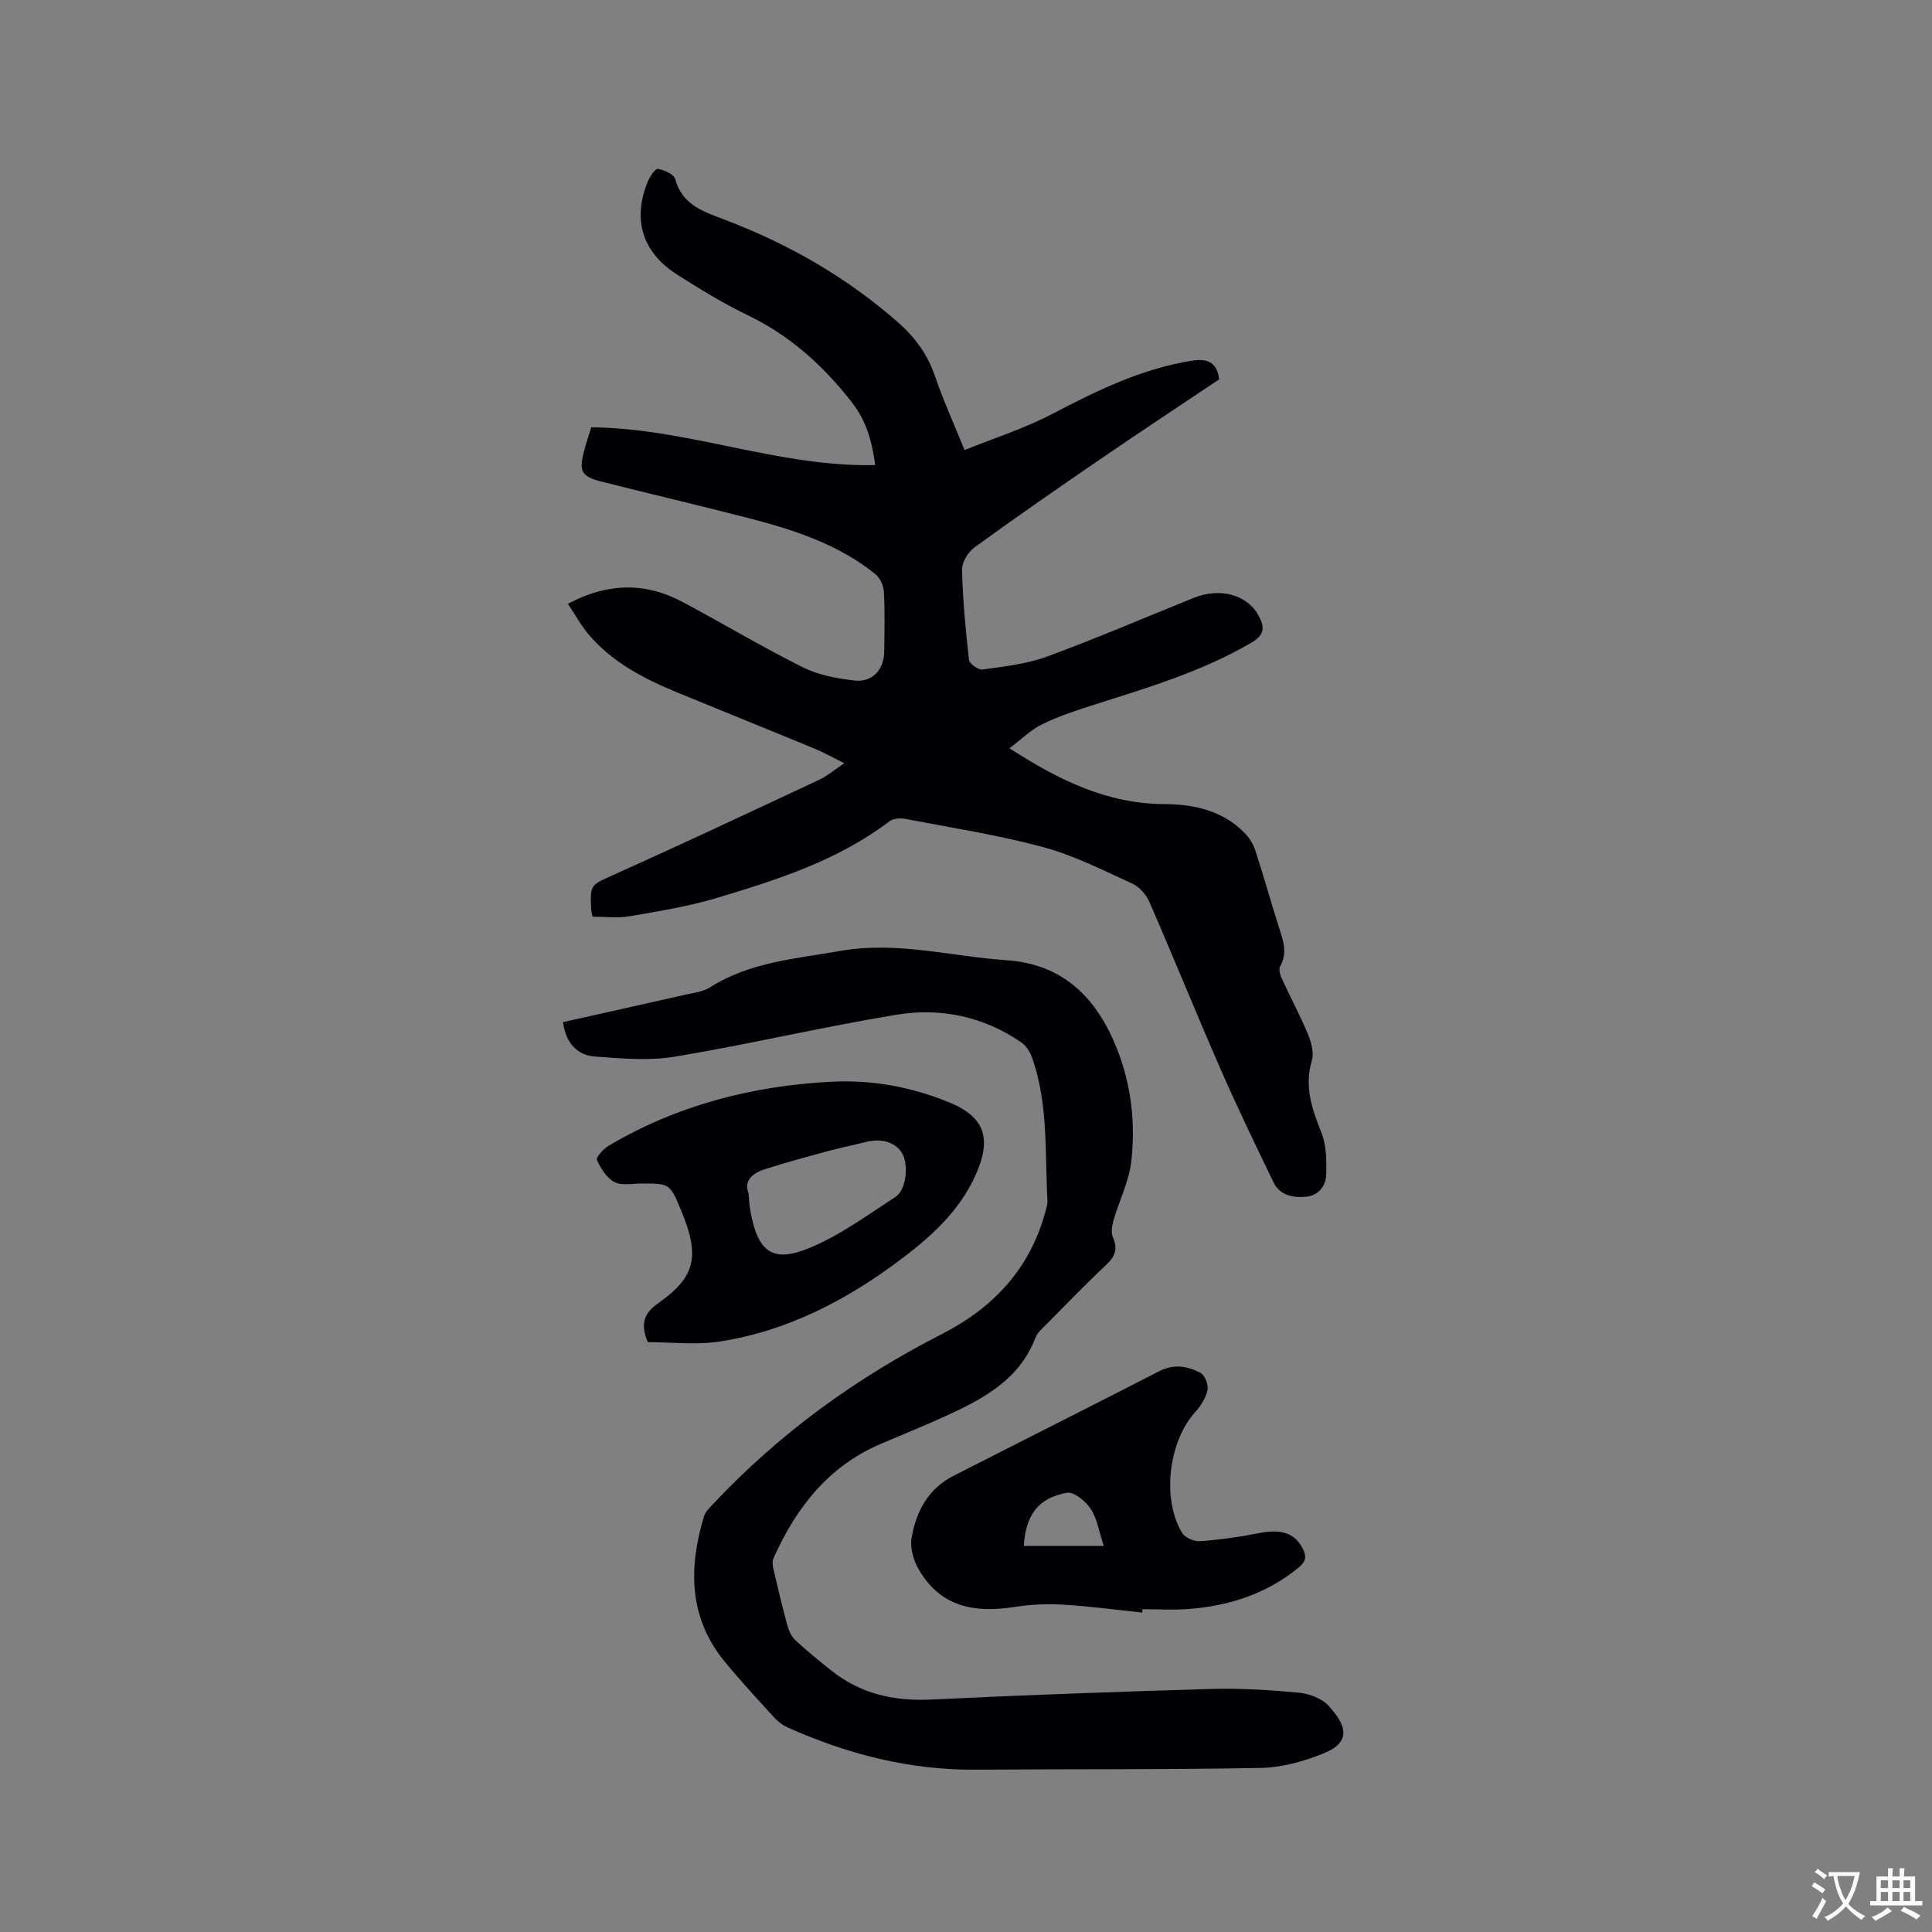
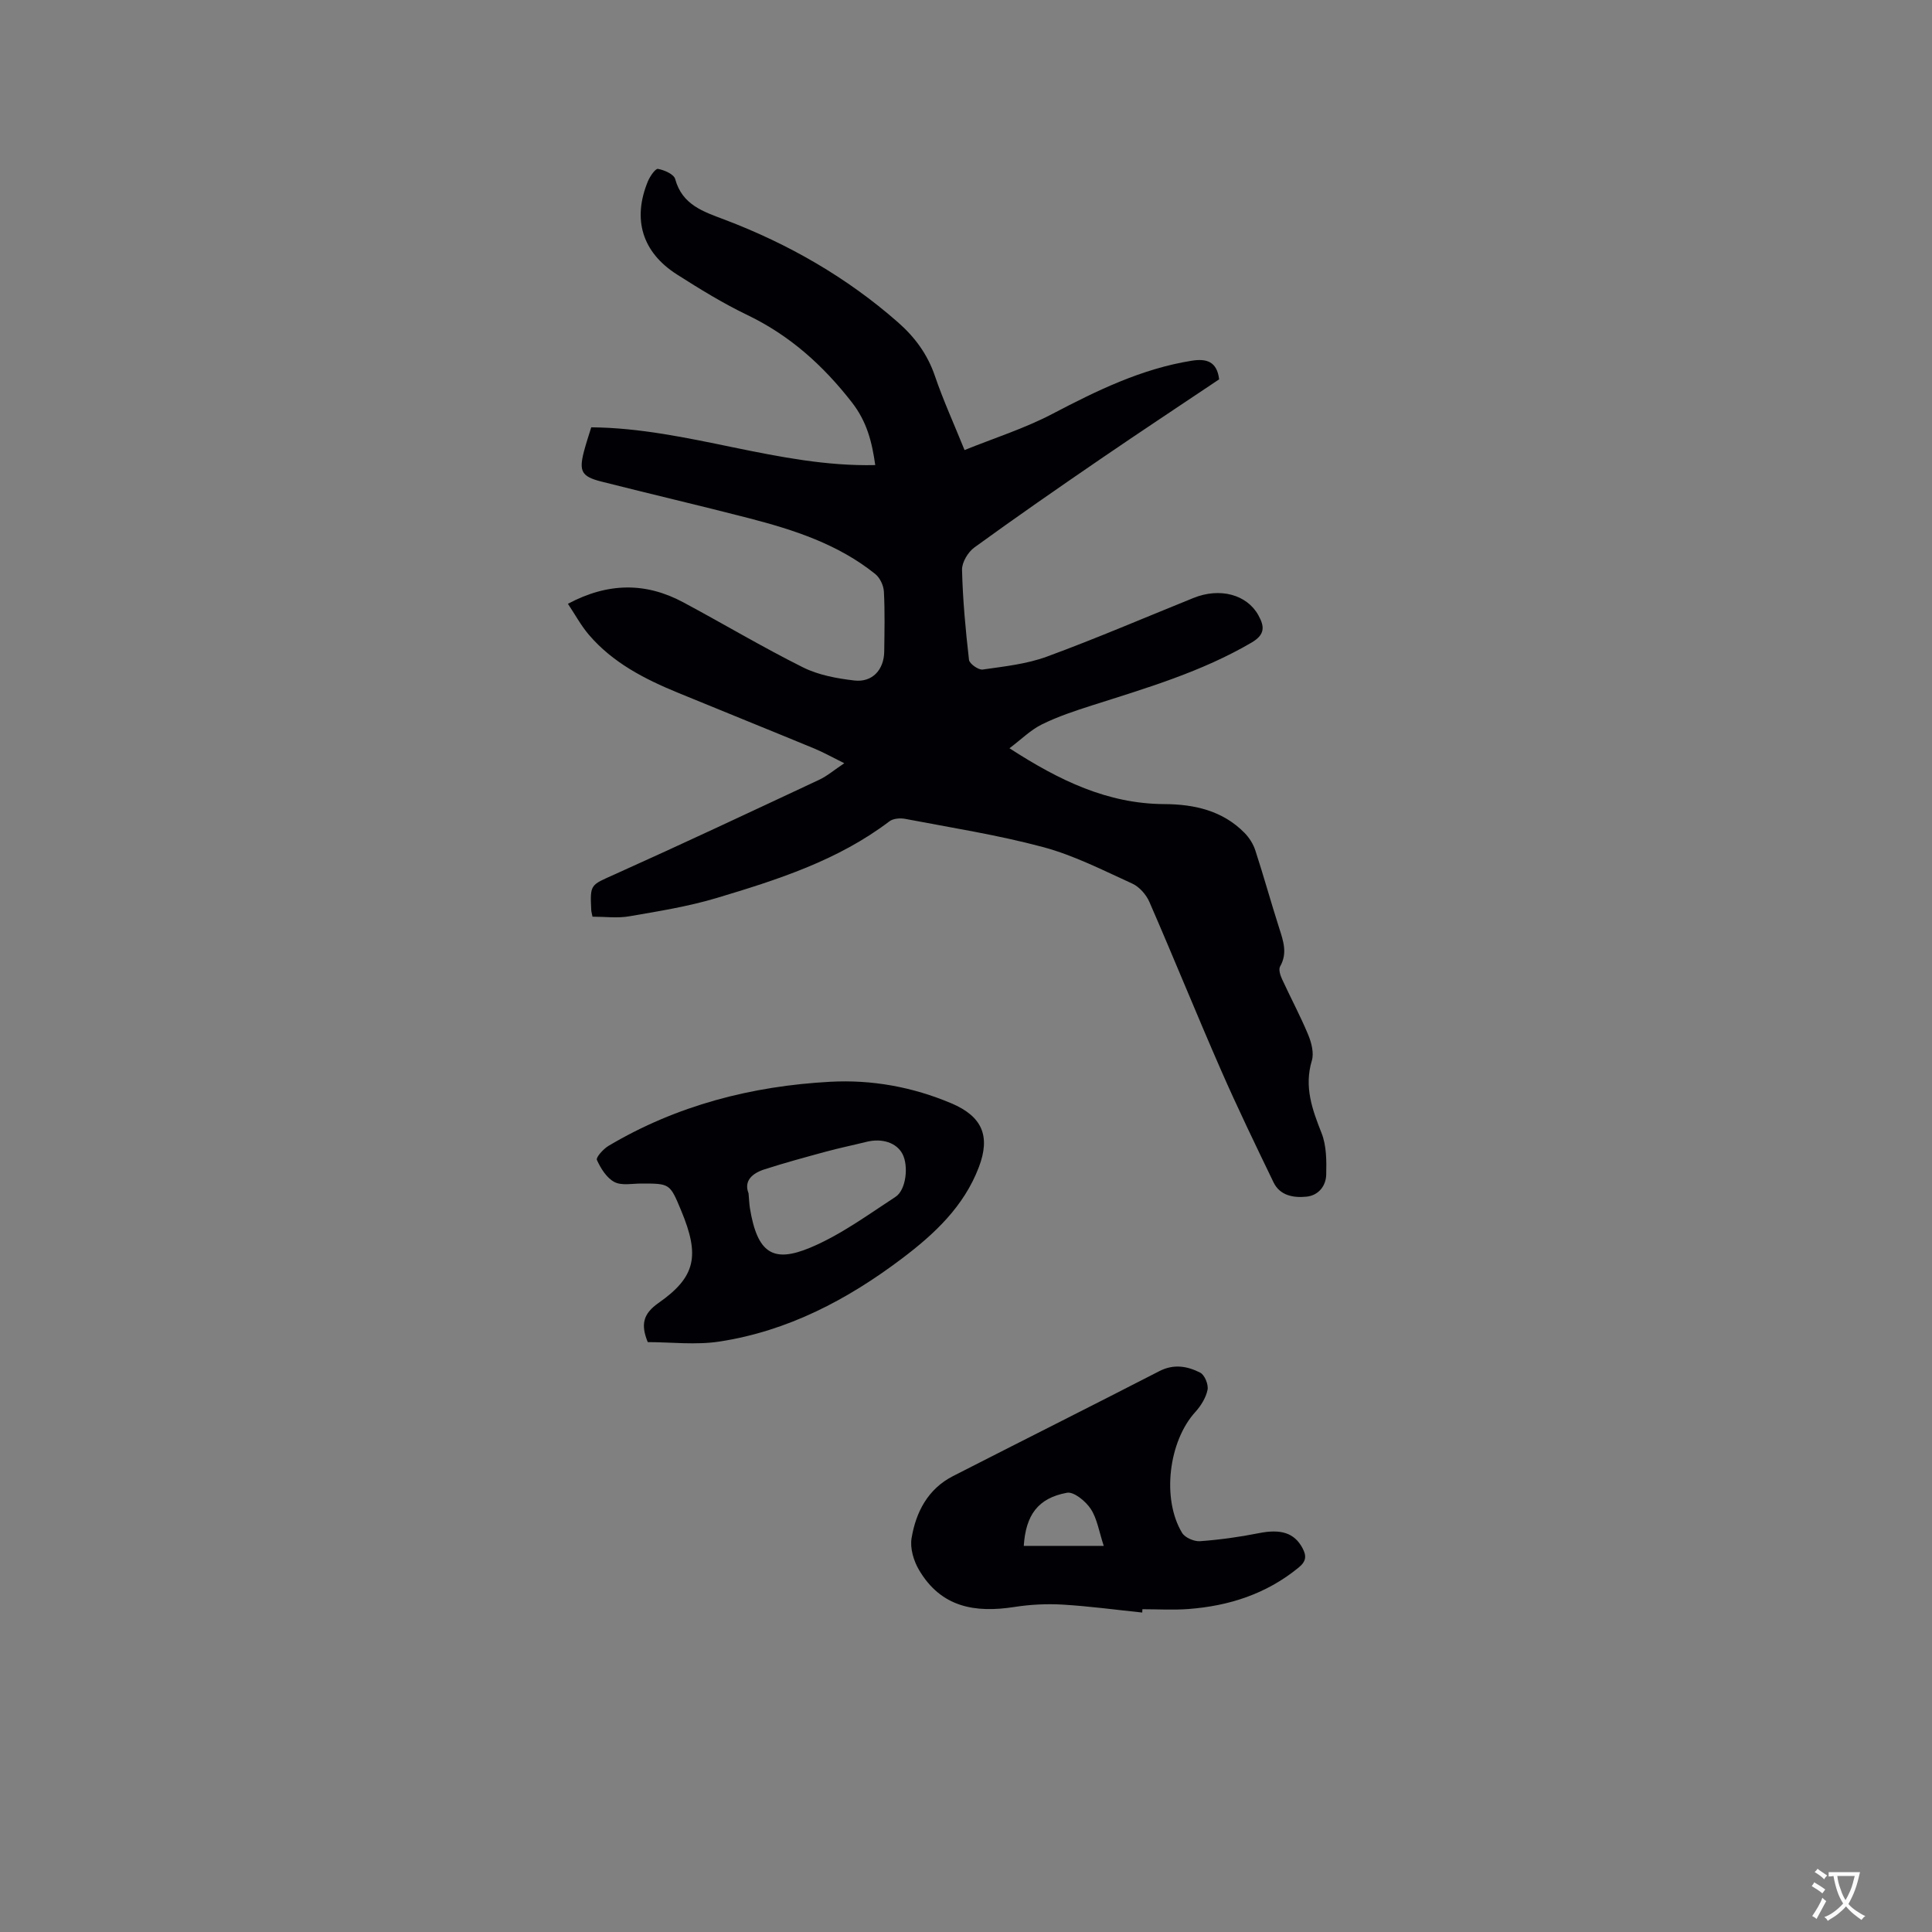
<svg xmlns="http://www.w3.org/2000/svg" enable-background="new 0 0 400 400" viewBox="0 0 400 400">
  <rect x="0" y="0" width="400" height="400" fill="#808080" stroke="none" />
  <g fill="#010105">
    <path d="m122.67 189.79c-.15-.75-.25-1.06-.26-1.37-.27-5.44-.13-5.14 4.83-7.38 14.18-6.37 28.25-12.99 42.33-19.58 1.69-.79 3.16-2.06 5.23-3.44-2.37-1.17-4.25-2.23-6.22-3.05-9.39-3.88-18.81-7.67-28.21-11.54-6.91-2.84-13.51-6.22-18.46-12.02-1.61-1.89-2.81-4.12-4.33-6.4 8.29-4.42 16.1-4.47 23.84-.33 8.31 4.44 16.41 9.29 24.83 13.49 3.21 1.6 7.02 2.3 10.64 2.72 3.72.43 6.13-2.22 6.18-6.01.05-4.13.15-8.28-.07-12.4-.07-1.26-.81-2.85-1.78-3.63-7.69-6.19-16.87-9.16-26.23-11.58-10.14-2.62-20.34-4.99-30.49-7.57-4.08-1.03-4.65-2.12-3.63-6.12.44-1.72 1.02-3.4 1.54-5.11 20.01.17 38.73 8.28 58.8 7.82-.67-4.73-1.69-8.94-4.84-12.99-5.98-7.68-12.86-13.86-21.66-18.09-5.04-2.42-9.85-5.39-14.58-8.4-7.18-4.59-9.23-11.42-5.99-19.27.43-1.03 1.55-2.67 2.09-2.57 1.31.23 3.29 1.1 3.56 2.1 1.46 5.39 5.89 6.76 10.27 8.42 13.18 5.01 25.25 11.92 35.88 21.26 3.48 3.06 6.09 6.6 7.62 11.08 1.7 4.99 3.9 9.81 6.14 15.35 6.16-2.49 12.42-4.47 18.15-7.47 9.24-4.84 18.49-9.37 28.91-11.03 3.04-.48 5.21.16 5.65 3.86-8.16 5.47-16.46 10.95-24.67 16.57-8.74 5.98-17.45 12.02-26.01 18.24-1.32.96-2.59 3.08-2.55 4.63.15 6.22.73 12.44 1.44 18.63.09.81 1.96 2.13 2.83 2.01 4.48-.64 9.09-1.13 13.29-2.67 10.23-3.76 20.25-8.07 30.36-12.15 5.47-2.21 11.06-.72 13.44 3.59 1.27 2.31 1.43 3.98-1.42 5.65-10.35 6.06-21.72 9.4-33.01 13-3.52 1.12-7.07 2.3-10.38 3.93-2.33 1.14-4.26 3.09-6.73 4.95 10.39 6.72 20.34 11.5 32.06 11.56 6.16.03 12.04 1.32 16.59 5.94.99 1 1.83 2.33 2.26 3.67 1.74 5.33 3.23 10.74 4.94 16.08.85 2.66 1.75 5.18.18 7.93-.35.61.04 1.84.41 2.63 1.77 3.85 3.78 7.59 5.4 11.49.68 1.64 1.24 3.79.76 5.38-1.62 5.41.07 10.08 2.01 14.98 1.03 2.6 1.04 5.72.97 8.6-.05 2.38-1.63 4.34-4.11 4.58-2.66.26-5.47-.2-6.81-2.99-3.72-7.71-7.46-15.43-10.89-23.27-5.05-11.54-9.77-23.22-14.8-34.76-.66-1.52-2.08-3.14-3.56-3.81-6.04-2.75-12.05-5.83-18.41-7.54-9.38-2.52-19.03-4.02-28.58-5.85-1.04-.2-2.5-.09-3.28.51-10.69 8.12-23.23 12.11-35.8 15.88-5.85 1.75-11.96 2.73-18 3.77-2.43.44-5.01.09-7.67.09z" />
-     <path d="m116.56 211.62c8.67-1.94 17.14-3.82 25.59-5.74 1.64-.37 3.46-.58 4.83-1.45 8.26-5.26 17.69-5.91 26.97-7.55 11.71-2.07 22.94 1.14 34.4 1.92 11.96.81 18.75 7.98 22.86 18.22 2.99 7.46 3.92 15.48 3.01 23.44-.47 4.12-2.48 8.06-3.65 12.11-.33 1.14-.6 2.61-.16 3.59 1.1 2.45.43 4.01-1.43 5.76-4.25 3.99-8.3 8.19-12.4 12.34-.81.82-1.8 1.65-2.19 2.68-3.33 8.71-10.79 12.66-18.56 16.22-4.43 2.02-8.94 3.85-13.42 5.75-10.9 4.64-17.58 13.25-22.27 23.71-.26.58-.2 1.4-.05 2.06.9 3.88 1.82 7.76 2.86 11.61.31 1.15.82 2.44 1.66 3.23 2.39 2.25 4.95 4.31 7.52 6.36 6.1 4.87 13.08 6.37 20.82 5.99 19.26-.93 38.53-1.63 57.8-2.19 6.01-.17 12.07.2 18.06.76 2.17.2 4.81 1.15 6.22 2.69 3.62 3.96 5.05 7.51-1.18 9.97-4.04 1.6-8.51 2.85-12.82 2.93-19.7.37-39.41.22-59.11.36-13.61.1-26.42-3.2-38.75-8.7-1.03-.46-2.03-1.18-2.8-2.01-3.5-3.83-7.03-7.64-10.32-11.65-7.49-9.12-7.51-19.41-4.3-30.09.28-.93 1.13-1.74 1.83-2.49 13.7-14.61 29.64-26.18 47.47-35.27 10.54-5.38 18.15-13.44 21.34-25.15.22-.81.51-1.66.47-2.48-.54-9.91.21-19.97-3.17-29.56-.42-1.19-1.24-2.5-2.26-3.19-7.79-5.35-16.66-7.21-25.76-5.72-15.35 2.51-30.52 6.12-45.86 8.68-5.41.9-11.12.4-16.66-.02-3.71-.28-6.01-2.84-6.59-7.12z" />
    <path d="m134.11 277.87c-1.5-3.68-.94-5.88 2.21-8.09 7.77-5.44 8.61-9.81 4.68-19.21-2.31-5.54-2.31-5.53-8.21-5.53-1.89 0-4.09.47-5.59-.32-1.61-.85-2.83-2.82-3.62-4.57-.24-.52 1.34-2.28 2.42-2.92 14.13-8.39 29.64-12.38 45.88-13.26 8.59-.47 17.07 1.06 25.11 4.47 6.34 2.69 8.13 6.75 5.67 13.21-3.11 8.17-9.22 13.86-15.94 18.93-11.28 8.52-23.62 15-37.74 17.17-4.94.76-10.08.12-14.87.12zm20.87-30.8c.12 1.37.15 2.23.28 3.06 1.54 9.39 4.83 11.39 12.5 8.18 6.26-2.62 11.91-6.77 17.65-10.52 2.22-1.45 2.72-6.43 1.44-8.87-1.23-2.34-4.22-3.32-7.47-2.51-2.77.69-5.57 1.26-8.33 2.01-4.27 1.16-8.55 2.32-12.77 3.68-2.55.82-4.32 2.39-3.3 4.97z" />
    <path d="m236.49 333.86c-5.47-.57-10.93-1.31-16.41-1.64-3.34-.2-6.77-.03-10.08.49-8.09 1.25-15.14.12-19.73-7.67-1.11-1.88-1.89-4.5-1.54-6.57.9-5.42 3.38-10.2 8.58-12.86 14.22-7.27 28.51-14.42 42.72-21.73 3.01-1.55 5.83-1.03 8.47.32.92.47 1.73 2.47 1.51 3.55-.34 1.65-1.38 3.32-2.55 4.61-5.49 6.03-6.98 17.94-2.73 24.99.6 1 2.48 1.82 3.7 1.74 4.08-.3 8.16-.86 12.17-1.66 4.56-.92 7.38-.08 9.07 3.09.87 1.64.77 2.75-.82 4.04-6.66 5.45-14.4 7.94-22.81 8.57-3.16.24-6.34.04-9.52.04 0 .22-.02.45-.03.69zm-24.53-13.8h16.56c-.98-2.96-1.36-5.62-2.69-7.65-1.04-1.59-3.5-3.62-4.93-3.35-6.02 1.11-8.52 4.62-8.94 11z" />
  </g>
  <path d="m377.9 391.2c-.2.3-.4.5-.6.8-.7-.6-1.4-1-2.2-1.5.2-.3.4-.5.5-.8.6.4 1.4.8 2.3 1.5zm-1.8 6.1c-.2-.2-.5-.4-.9-.6.4-.6.8-1.2 1.2-1.9s.7-1.3.9-1.9c.3.3.5.5.8.7-.7 1.3-1.4 2.6-2 3.7zm2.2-9c-.3.3-.5.5-.6.8-.6-.6-1.3-1.1-2-1.5.3-.3.5-.5.6-.7.6.5 1.3.9 2 1.4zm.3.2v-.9h2 4.5c-.3 1.3-.6 2.5-1 3.6s-.9 2.1-1.4 3c.4.5 1 1 1.6 1.4s1.2.8 1.9 1.1c-.3.2-.5.4-.8.8-.4-.3-1-.7-1.6-1.2s-1.2-1.1-1.6-1.6c-.5.6-1.1 1.1-1.7 1.6s-1.4.9-2.1 1.4c-.1-.3-.3-.5-.7-.8.6-.2 1.2-.5 1.9-1s1.4-1.1 2-1.8c-.5-.8-.9-1.6-1.2-2.5s-.6-2-.8-3.2c-.4.1-.7.1-1 .1zm2.5 2.7c.3 1 .7 1.7 1 2.2.3-.5.6-1.1 1-2s.6-1.9.9-3h-3.2-.4c.1.9.3 1.8.7 2.8z" fill="#fafbfa" />
-   <path d="m396.5 388.5v1.5 3.6h1.5v.9c-.4 0-1 0-1.7 0h-7.9c-.5 0-.9 0-1.2 0v-.9h1.3v-3.5c0-.7 0-1.2 0-1.6h2.4c0-.8 0-1.4 0-1.7h1c0 .3-.1.8-.1 1.7h1.5c0-.8 0-1.4 0-1.7h1c0 .3-.1.9-.1 1.7zm-8.2 9.2c-.2-.3-.5-.5-.8-.8.8-.3 1.4-.6 1.9-.9s1-.7 1.4-1.1c.3.3.6.5.9.8-1.6 1-2.8 1.6-3.4 2zm2.6-6.8v-1.6h-1.5v1.6zm0 2.7v-1.9h-1.5v1.9zm2.4-2.7v-1.6h-1.5v1.6zm0 2.7v-1.9h-1.5v1.9zm.2 2 .7-.8c.4.2.9.5 1.6.8s1.3.7 1.8 1c-.3.3-.5.5-.8.8-.4-.3-1.5-1-3.3-1.8zm2-4.7v-1.6h-1.4v1.6zm0 2.7v-1.9h-1.4v1.9z" fill="#fafbfa" />
</svg>